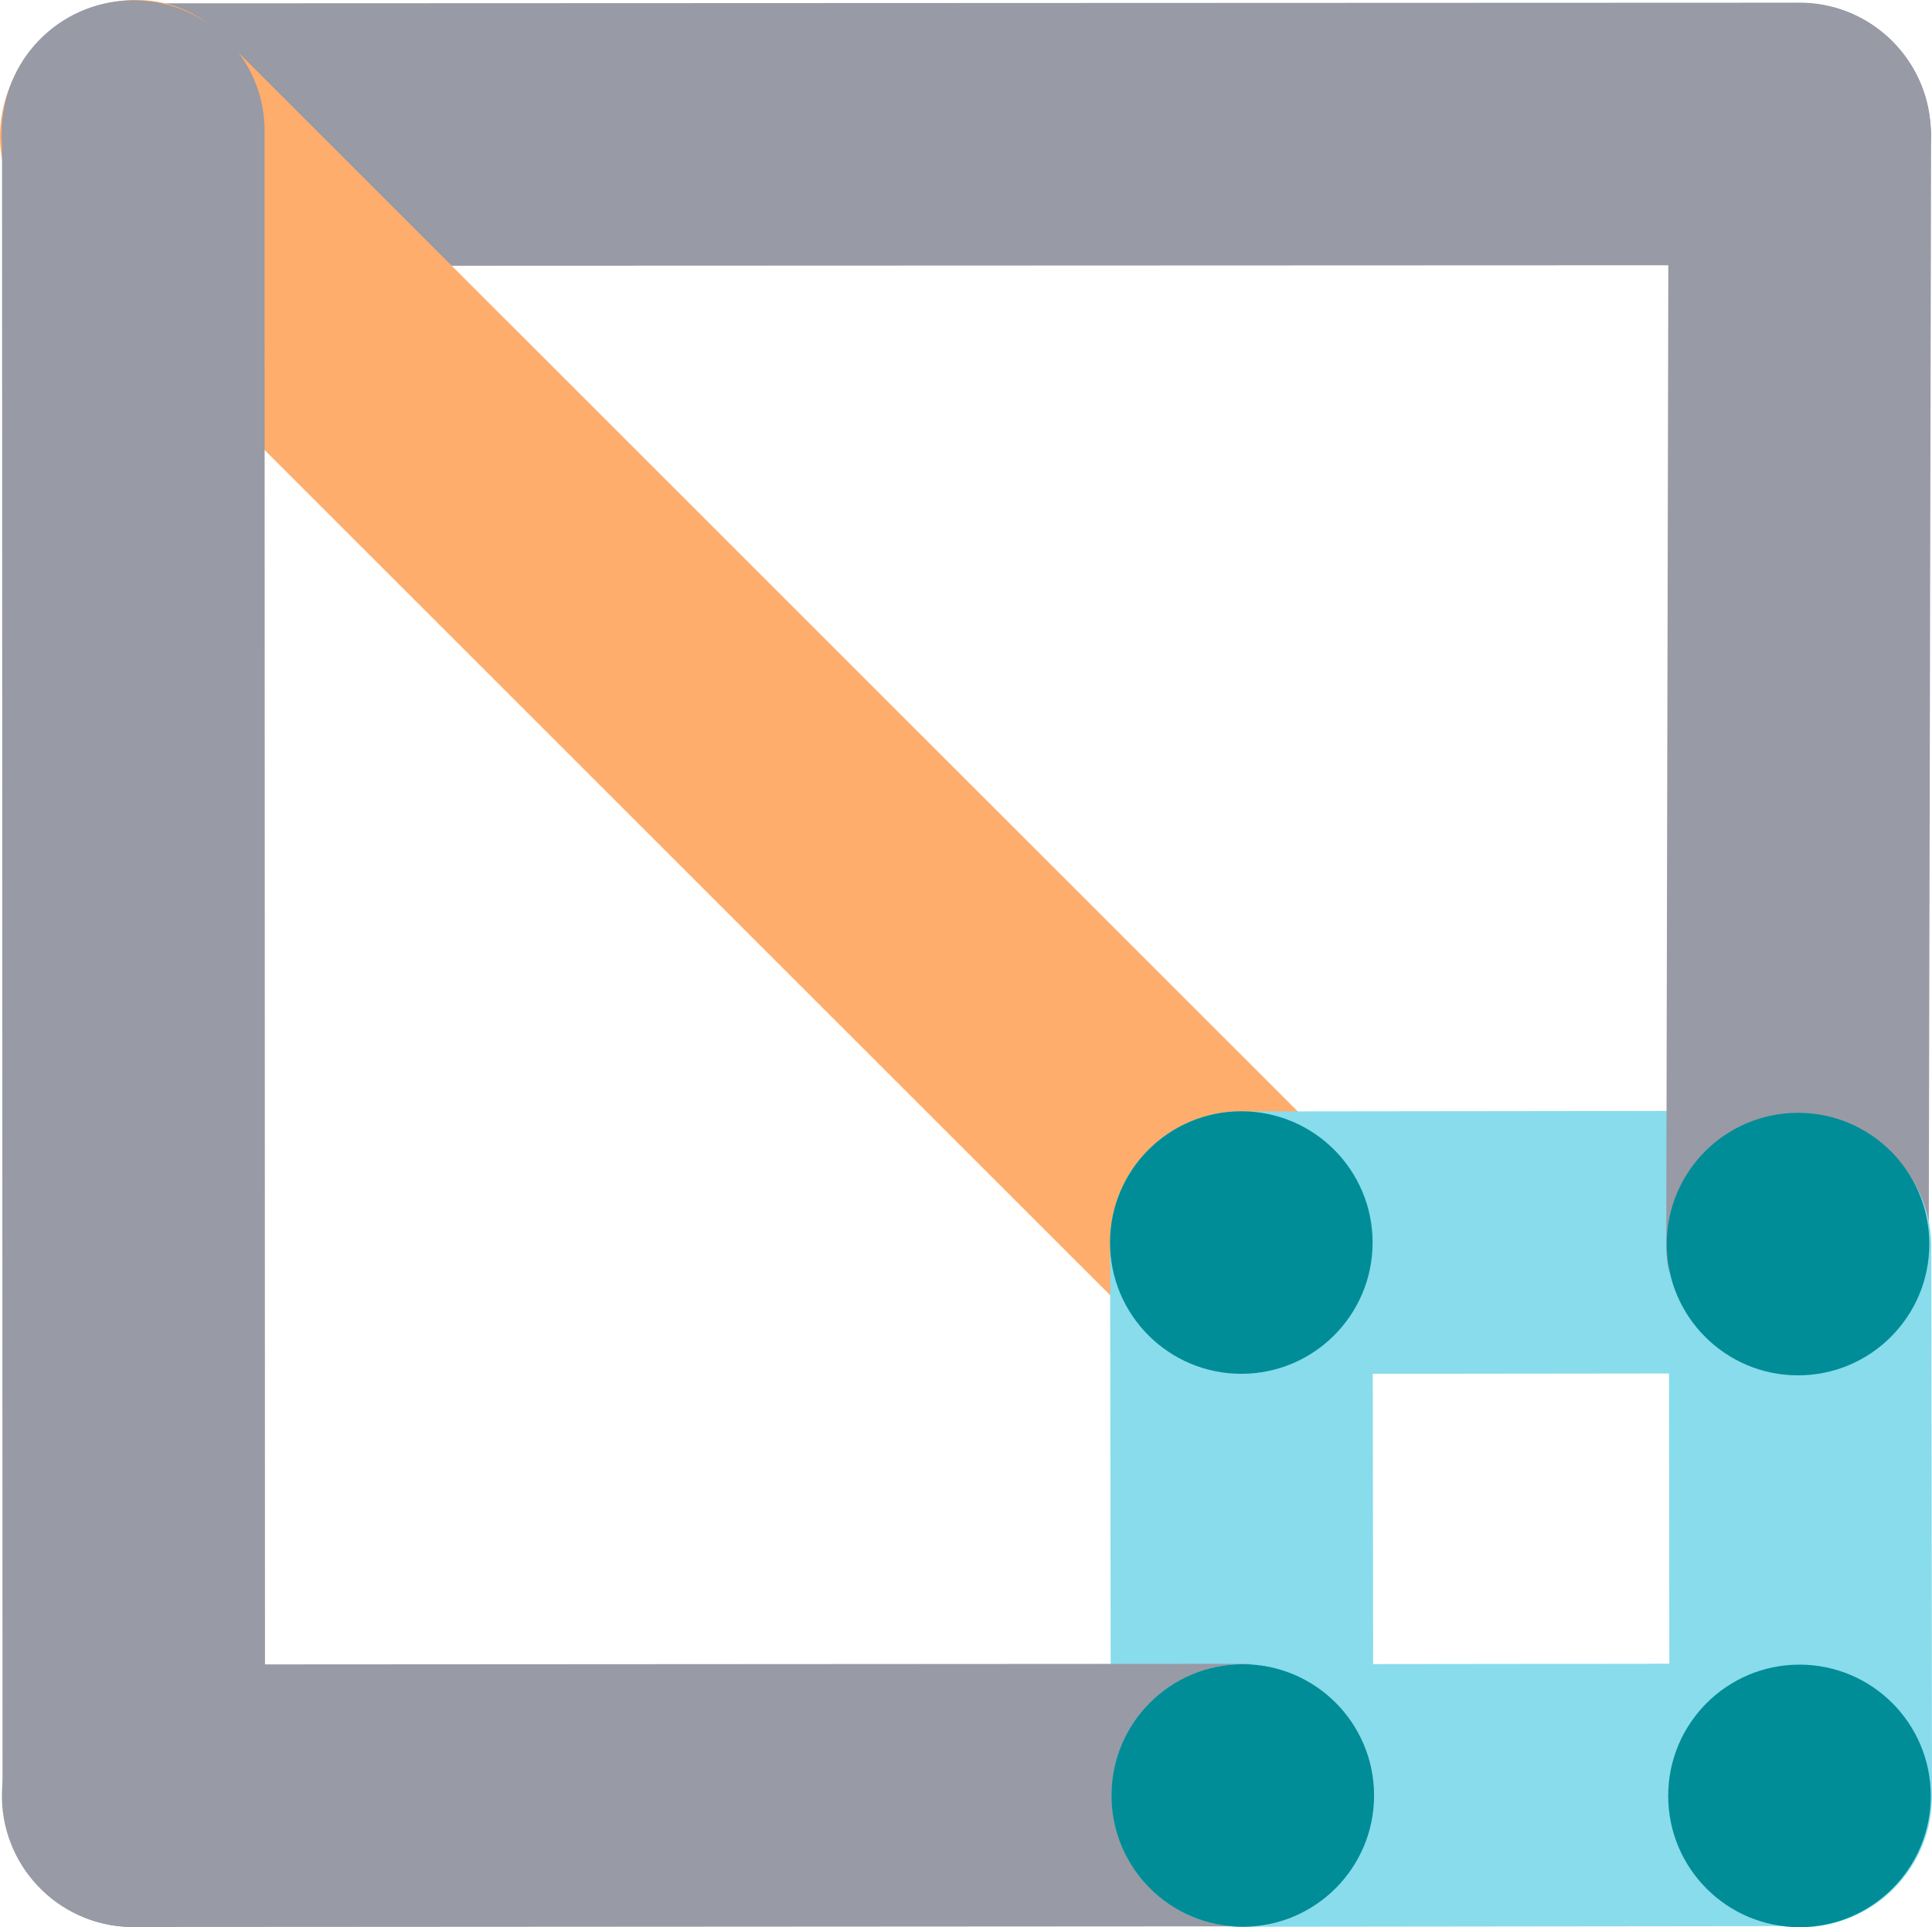
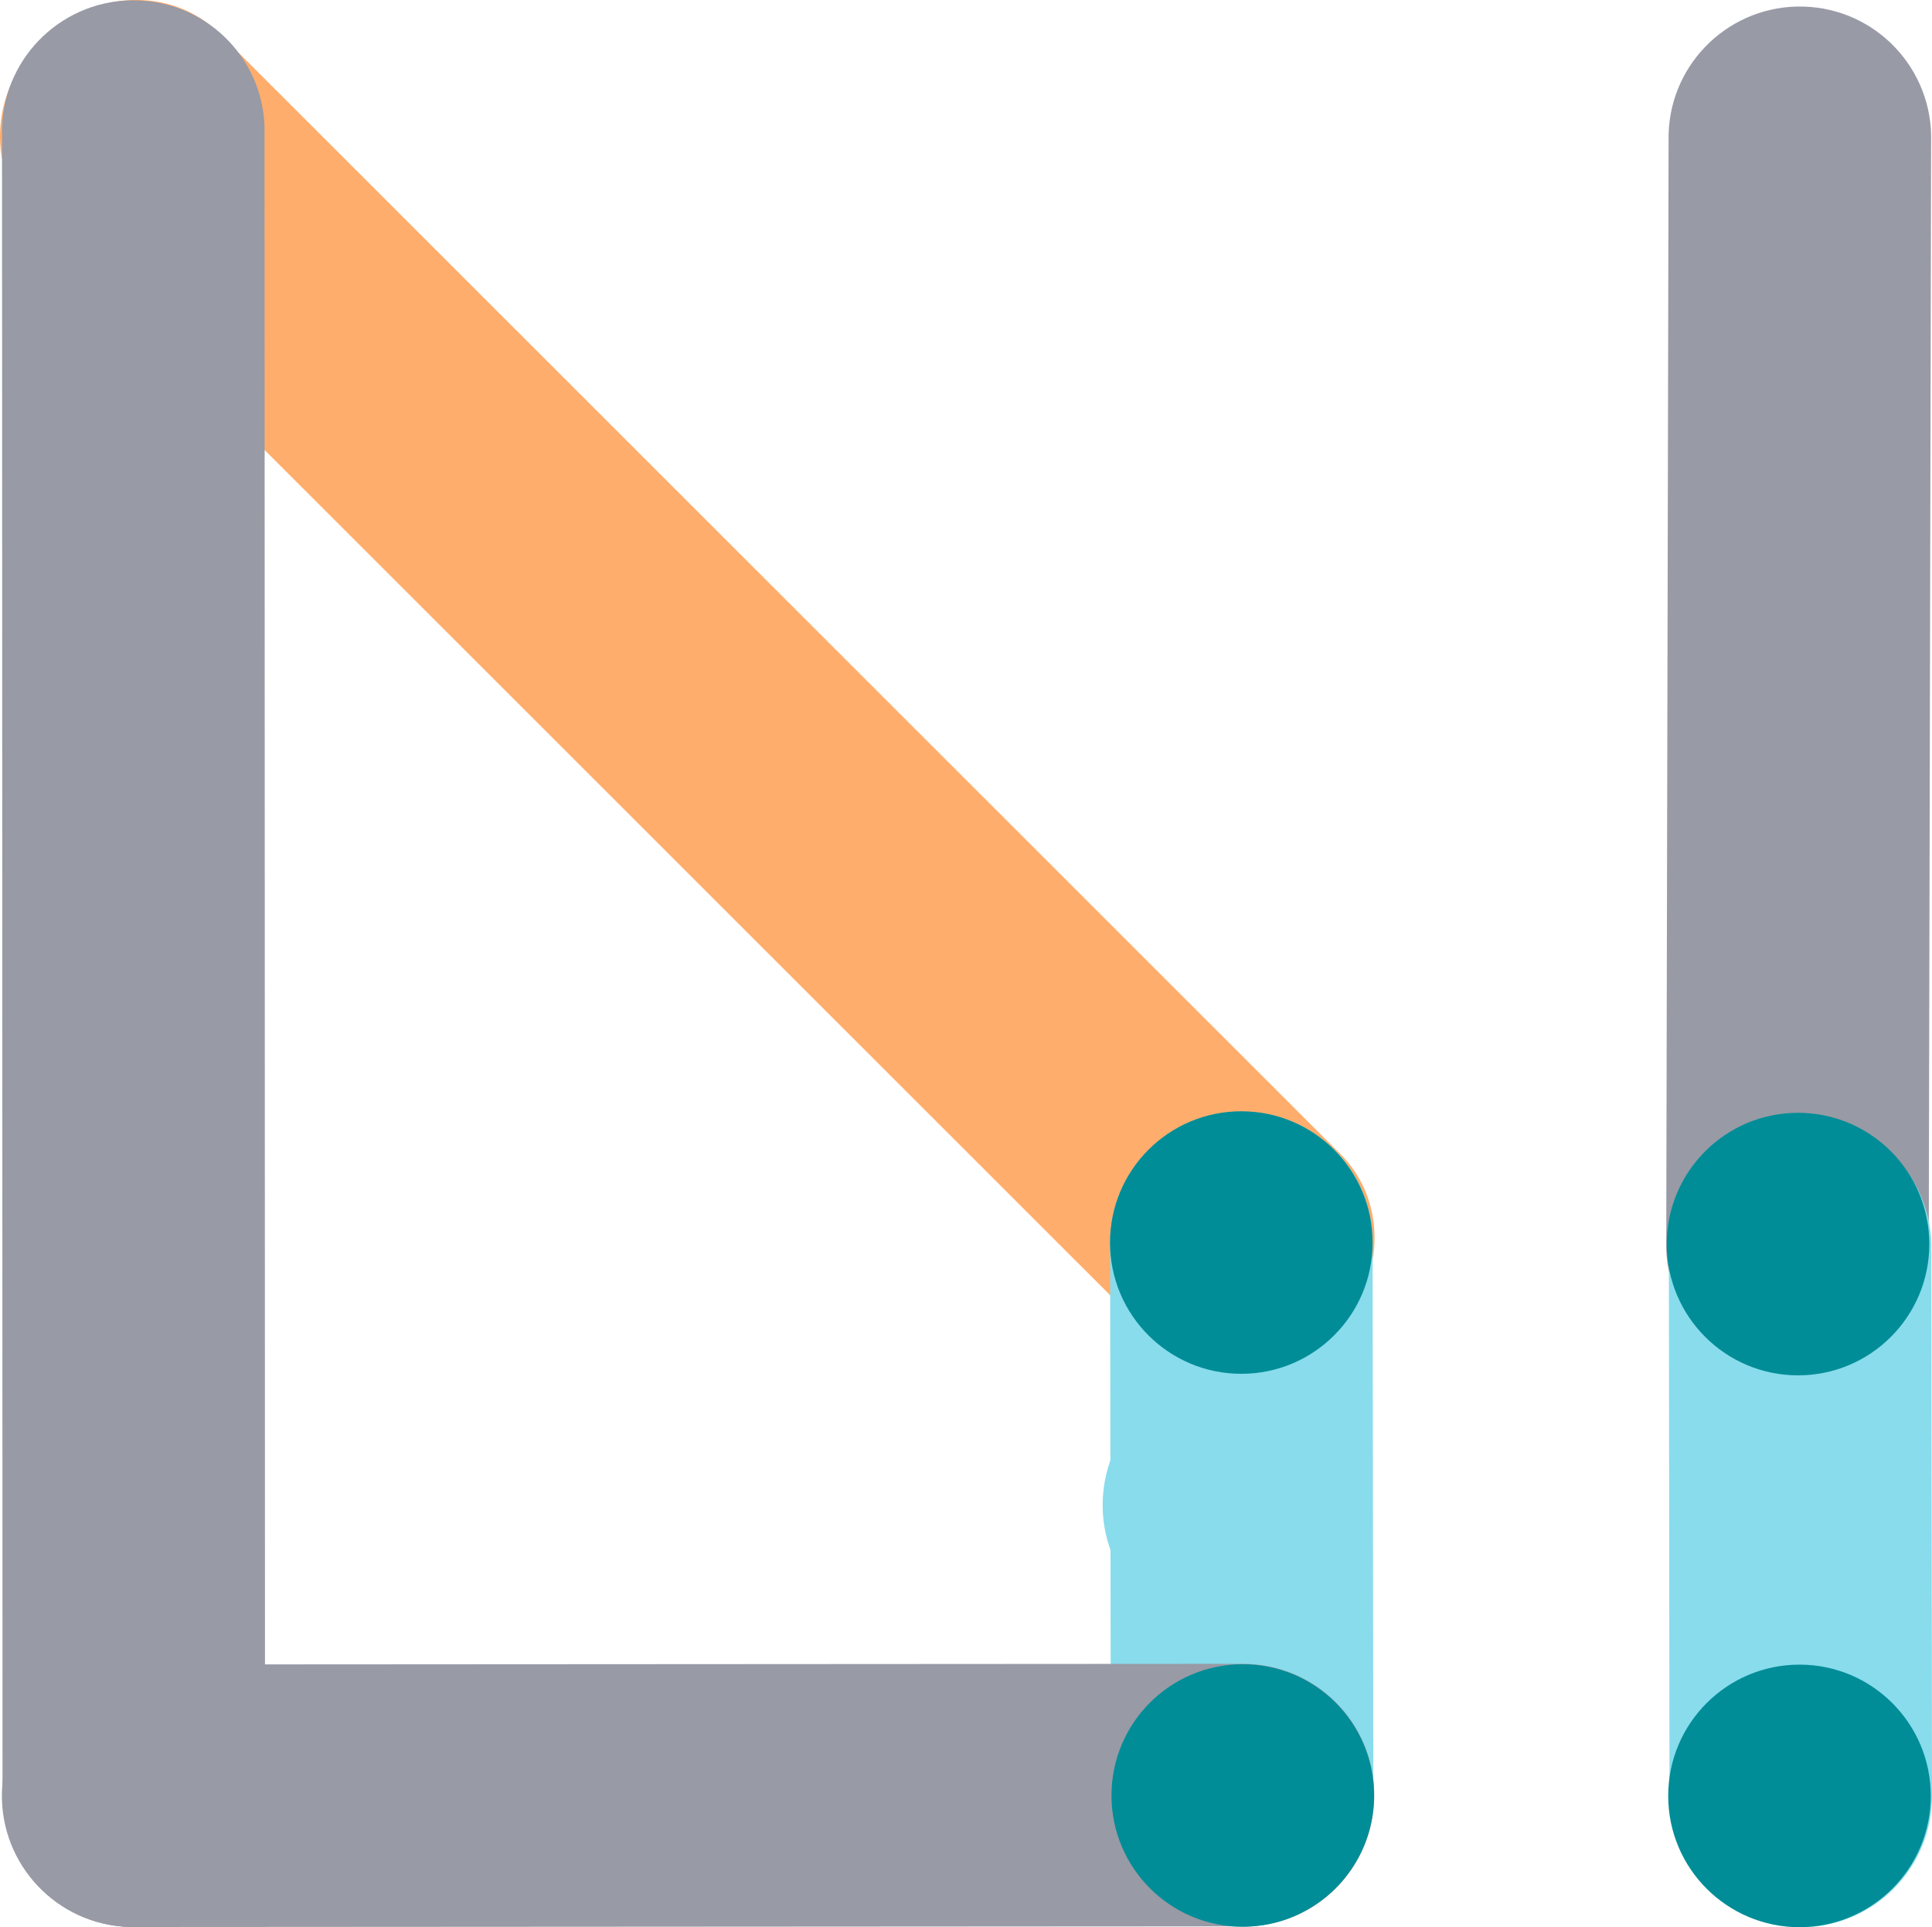
<svg xmlns="http://www.w3.org/2000/svg" viewBox="0 0 237.51 236.97">
  <g style="isolation:isolate;">
    <g id="Layer_1">
-       <path d="M15.8,32.69l204.92-.08h.01c8.91.26,16.35-6.75,16.61-15.67.26-8.91-6.75-16.35-15.66-16.61h-.1S16.67.41,16.67.41C7.75.15.4,7.16.14,16.08c-.26,8.91,6.75,16.35,15.66,16.61Z" style="fill:#989aa5; mix-blend-mode:multiply;" />
      <path d="M26.96,4.11l137.82,137.79h0c5.87,5.83,5.55,15.68-.73,22.01-6.28,6.33-16.12,6.75-22,.93l-.06-.07L4.17,26.98C-1.7,21.16-1.32,11.37,4.96,5.03c6.28-6.33,16.12-6.75,22-.93h0Z" style="fill:#ffad6c; mix-blend-mode:multiply;" />
      <path d="M136.47,152.33l.09,67.95h0c-.26,8.92,6.75,16.36,15.66,16.62,8.91.26,16.35-6.75,16.61-15.66v-.1s-.09-67.89-.09-67.89c.28-8.91-6.72-16.28-15.63-16.56-8.91-.28-16.36,6.72-16.64,15.63Z" style="fill:#88dcec; mix-blend-mode:multiply;" />
-       <path d="M152.18,168.94l68.51-.08h.01c8.91.26,16.35-6.75,16.61-15.67.26-8.91-6.75-16.35-15.66-16.61h-.1s-68.51.08-68.51.08c-8.91-.26-16.27,6.75-16.53,15.66-.26,8.91,6.75,16.35,15.66,16.61Z" style="fill:#88dcec; mix-blend-mode:multiply;" />
+       <path d="M152.18,168.94l68.51-.08h.01h-.1s-68.51.08-68.51.08c-8.91-.26-16.27,6.75-16.53,15.66-.26,8.91,6.75,16.35,15.66,16.61Z" style="fill:#88dcec; mix-blend-mode:multiply;" />
      <path d="M.25,15.68l.06,204.62h0c-.26,8.92,6.75,16.36,15.66,16.62,8.91.26,16.35-6.75,16.61-15.66v-.1s-.06-204.56-.06-204.56C32.8,7.69,25.8.32,16.89.05,7.98-.23.53,6.77.25,15.68Z" style="fill:#989aa5; mix-blend-mode:multiply;" />
-       <circle cx="16.34" cy="16.48" r="16.14" style="fill:#989aa5; mix-blend-mode:multiply;" />
      <path d="M153.27,204.58l-136.41.08h-.01c-8.91-.26-16.35,6.75-16.61,15.67-.26,8.91,6.75,16.35,15.66,16.61h.1s136.41-.08,136.41-.08c8.91.26,16.27-6.75,16.53-15.66.26-8.91-6.75-16.35-15.66-16.61Z" style="fill:#989aa5; mix-blend-mode:multiply;" />
-       <path d="M221.69,204.55l-68.4.08h-.01c-8.91-.26-16.35,6.75-16.61,15.67-.26,8.91,6.75,16.35,15.66,16.61h.1s68.4-.08,68.4-.08c8.91.26,16.27-6.75,16.53-15.66.26-8.91-6.75-16.35-15.66-16.61Z" style="fill:#88dcec; mix-blend-mode:multiply;" />
      <path d="M237.11,153.47l.29-136.04h0c.26-8.92-6.75-16.36-15.66-16.62-8.91-.26-16.35,6.75-16.61,15.66v.1s-.29,136.04-.29,136.04c-.26,8.91,6.75,16.27,15.66,16.53,8.91.26,16.35-6.75,16.61-15.66Z" style="fill:#989aa5; mix-blend-mode:multiply;" />
      <path d="M237.51,221.3l-.08-67.43h0c.26-8.92-6.75-16.36-15.66-16.62-8.91-.26-16.35,6.75-16.61,15.66v.1s.08,67.43.08,67.43c-.26,8.91,6.75,16.27,15.66,16.53,8.91.26,16.35-6.75,16.61-15.66Z" style="fill:#88dcec; mix-blend-mode:multiply;" />
-       <circle cx="221.24" cy="16.51" r="16.14" style="fill:#989aa5; mix-blend-mode:multiply;" />
      <circle cx="16.44" cy="220.79" r="16.14" style="fill:#989aa5; mix-blend-mode:multiply;" />
      <circle cx="152.78" cy="220.77" r="16.14" style="fill:#008d97;" />
      <circle cx="221.22" cy="220.82" r="16.14" style="fill:#008d97;" />
      <circle cx="221.04" cy="152.97" r="16.14" style="fill:#008d97;" />
      <circle cx="152.6" cy="152.78" r="16.14" style="fill:#008d97;" />
    </g>
  </g>
</svg>